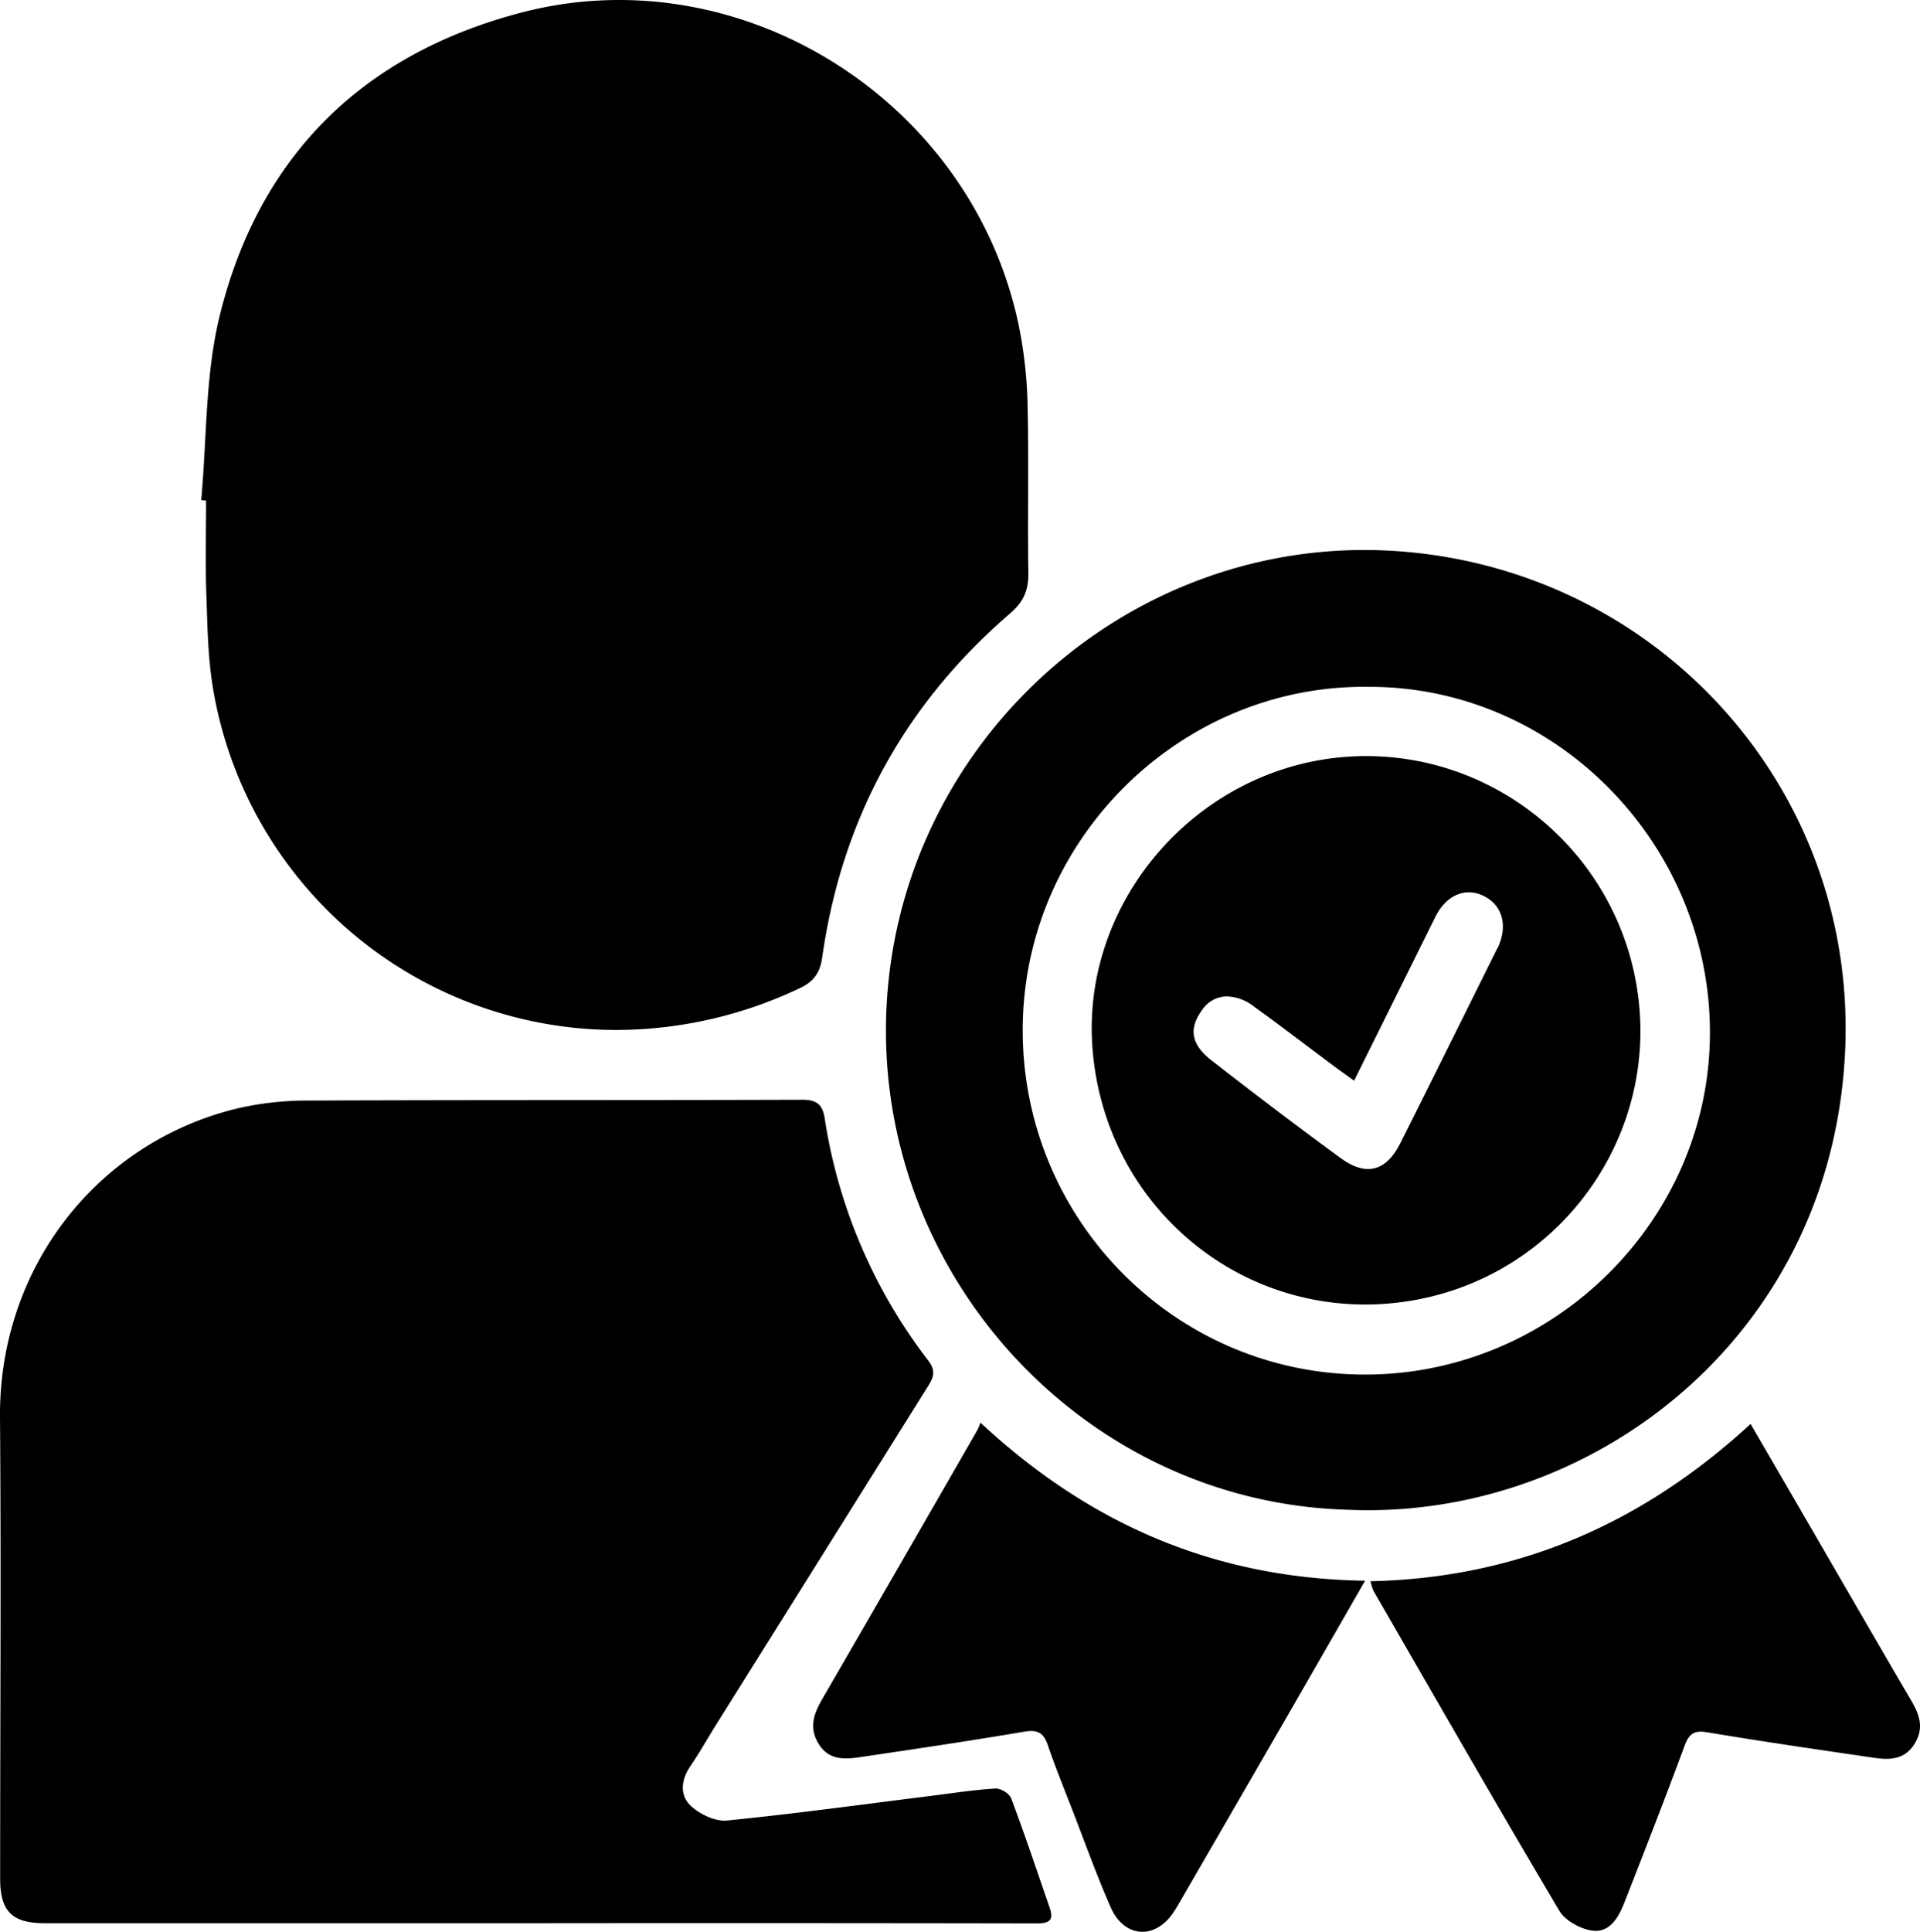
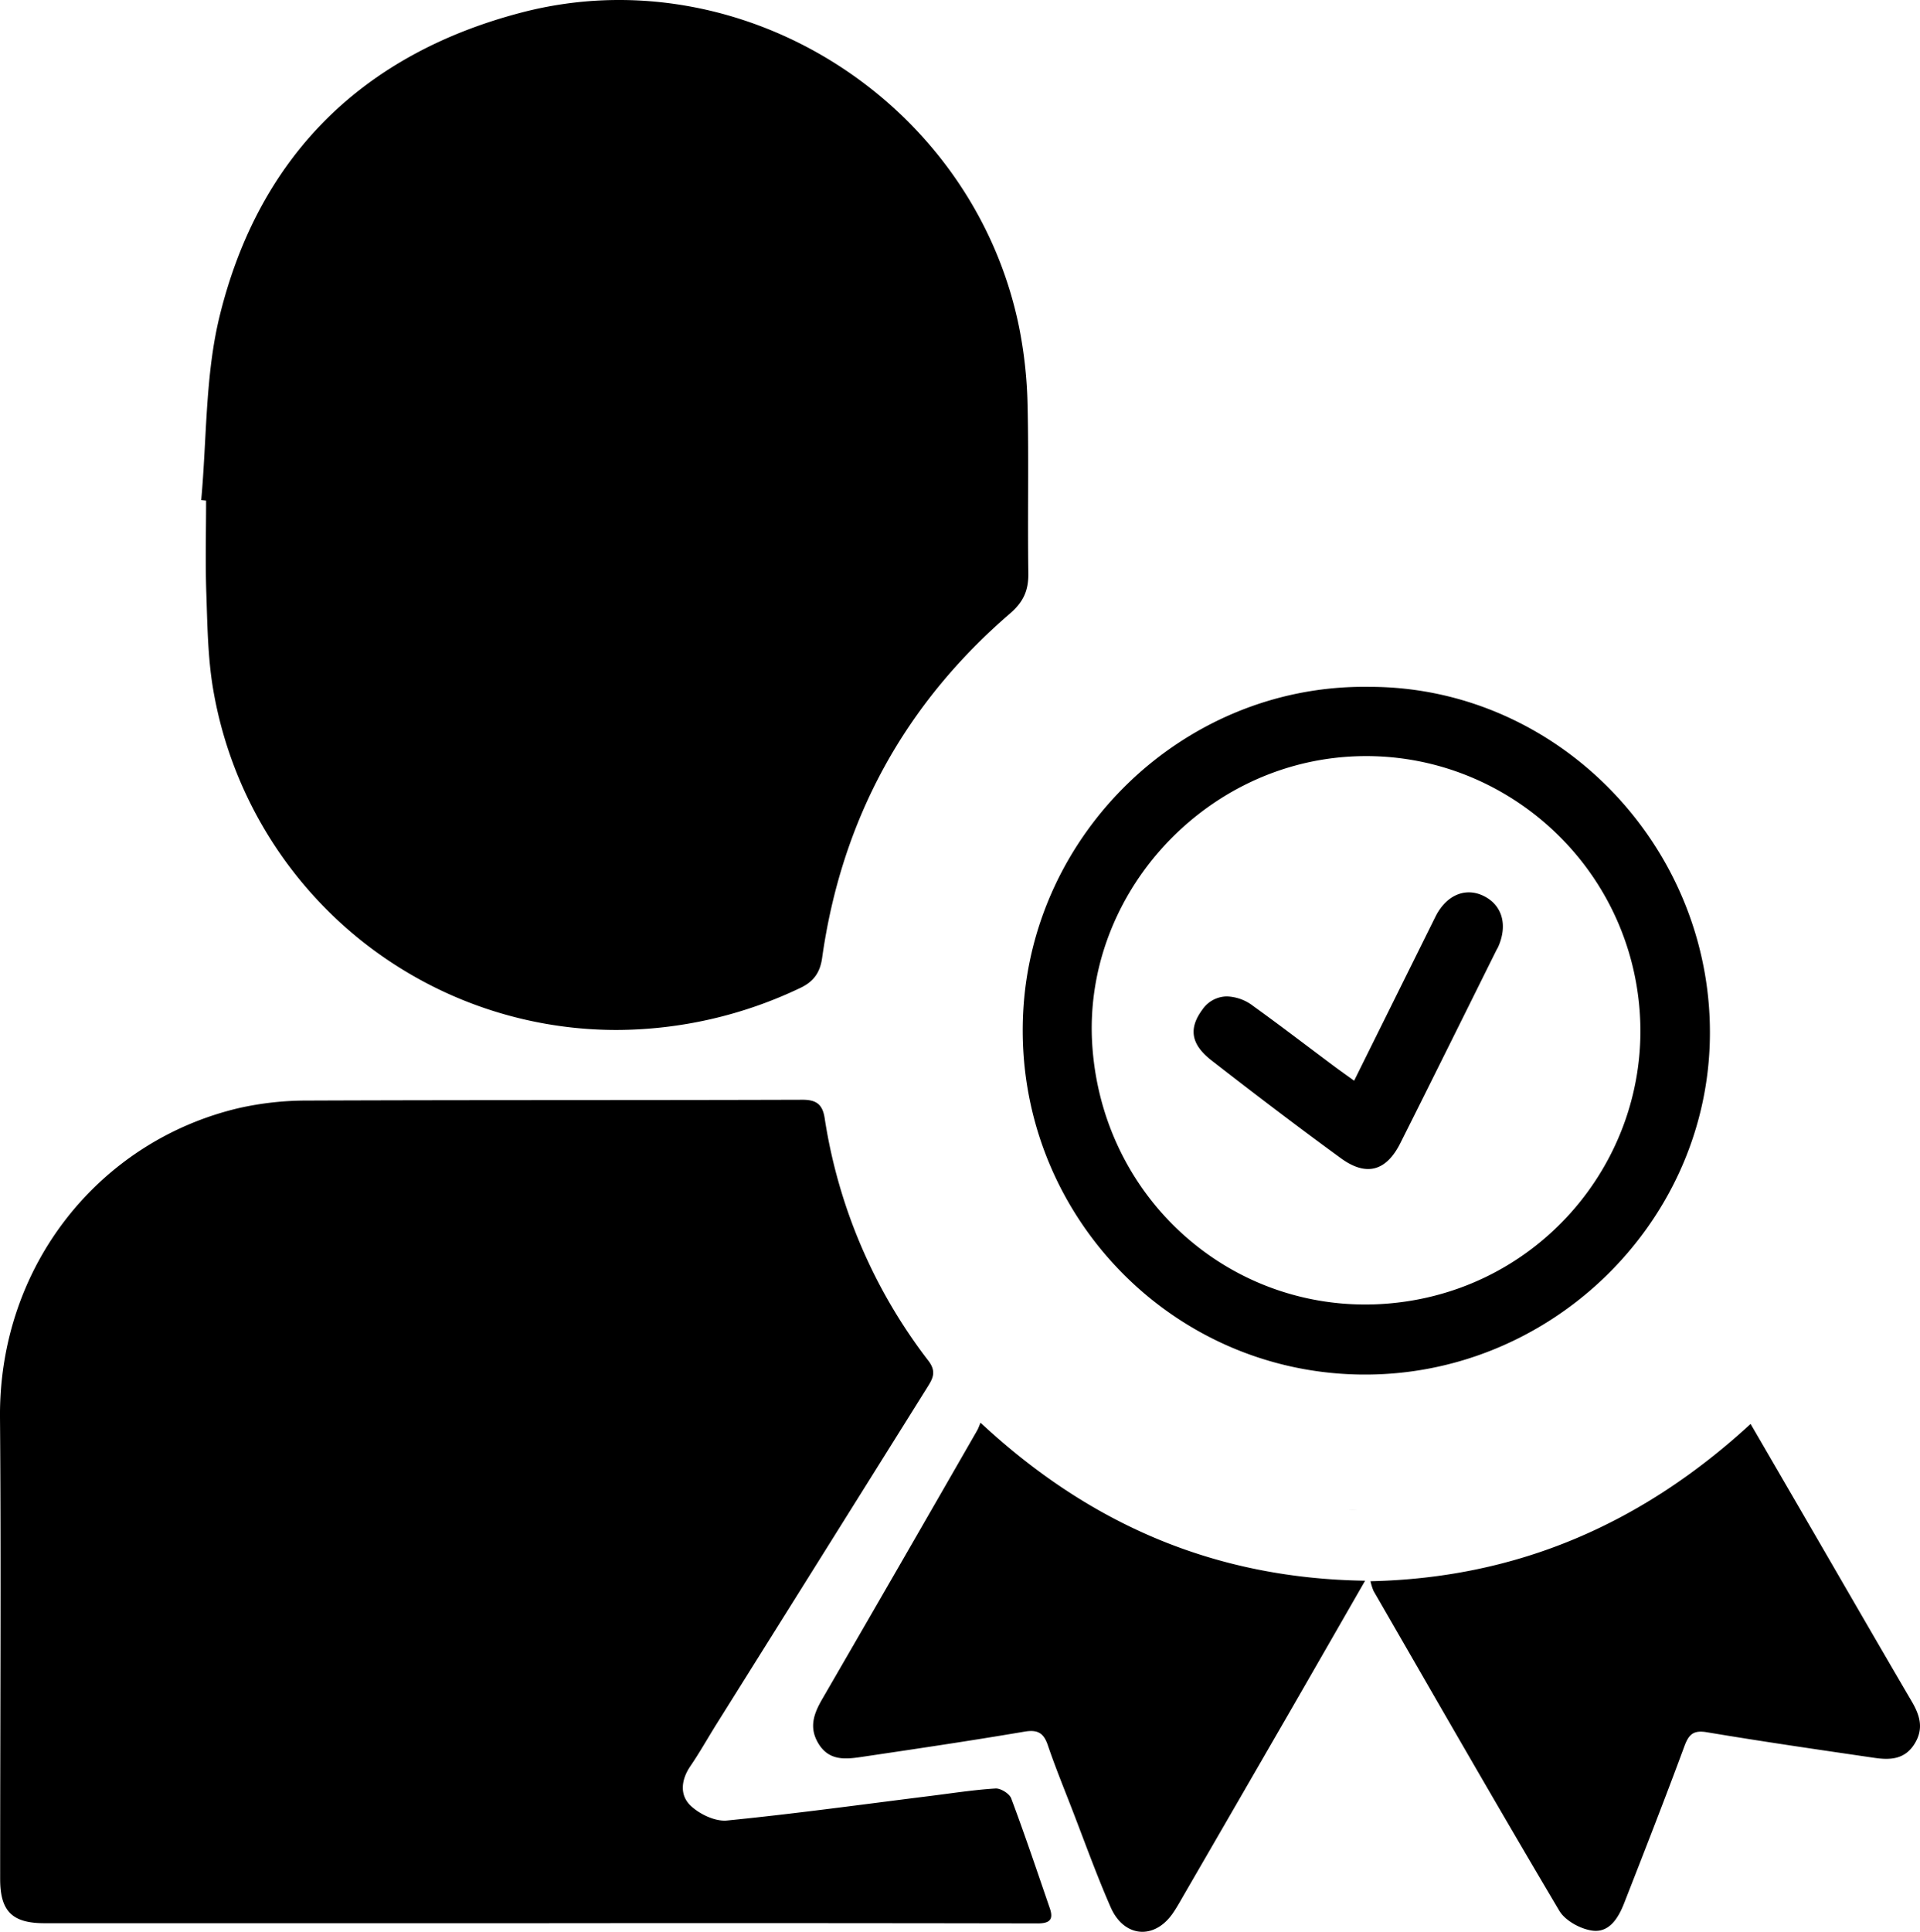
<svg xmlns="http://www.w3.org/2000/svg" width="615.85" height="619.482" viewBox="0 0 615.85 619.482">
-   <path id="professional" d="M356.26,611.624c-4.573-10.432-8.411-21.189-12.539-31.823-2.6-6.7-5.316-13.355-7.623-20.152-1.339-3.933-3.243-5.071-7.5-4.351-17.479,2.965-35.022,5.558-52.564,8.155-5.086.753-10.173,1.129-13.493-4.3-3.132-5.122-1.546-9.564,1.147-14.218q24.966-43.088,49.762-86.263c.321-.56.523-1.184,1.064-2.446,34.87,32.47,74.978,49.951,123.351,50.672-8.531,14.847-16.488,28.725-24.477,42.576q-16.807,29.12-33.664,58.208c-1.16,2.01-2.284,4.066-3.614,5.966-2.724,3.9-6.253,5.834-9.681,5.834C362.419,619.482,358.55,616.844,356.26,611.624ZM510.724,619.1c-3.82-.519-8.691-3.19-10.59-6.393-20.148-34-39.8-68.291-59.559-102.523a18.591,18.591,0,0,1-.982-3.125c47.3-1.033,87.21-18.509,121.924-50.438,6.724,11.579,13.259,22.823,19.786,34.077,10.613,18.284,21.161,36.6,31.857,54.83,2.628,4.484,3.981,8.725.986,13.608-3.1,5.071-7.838,5.31-12.805,4.58-17.951-2.625-35.916-5.223-53.807-8.224-4.385-.734-5.834.647-7.269,4.521-6.219,16.839-12.764,33.553-19.3,50.268-1.715,4.38-4.335,8.9-9.126,8.9A8.176,8.176,0,0,1,510.724,619.1Zm-177.933-2.308q-79.947-.138-159.9-.06H14.244C3.934,616.723.054,612.923.05,602.551.036,553.215.389,503.878,0,454.542-.382,405.976,31.829,365.81,76.775,355.3a99.21,99.21,0,0,1,21.95-2.377c52.876-.211,105.757-.087,158.638-.257,4.536-.018,6.481,1.538,7.15,5.874a169.43,169.43,0,0,0,33.293,77.855c2.656,3.483,1.362,5.732-.316,8.408q-33.82,54.061-67.677,108.086c-2.8,4.484-5.394,9.11-8.37,13.47-3.027,4.438-3.495,9.362.17,12.768,2.894,2.689,7.82,5.03,11.567,4.663,21.84-2.162,43.6-5.172,65.383-7.889,6.916-.863,13.819-1.946,20.753-2.368,1.665-.1,4.463,1.638,5.04,3.171,4.371,11.662,8.338,23.48,12.388,35.265,1.254,3.646-.128,4.828-3.931,4.828Zm99.671-132.644c-85.435-2.253-152.511-76.487-148.08-161.585,4.43-85.07,78.046-151.167,162.679-145.893,83.816,5.223,148.686,75.437,144.764,160.451-4.134,89.538-77.629,147.161-152.959,147.166C436.729,484.288,434.6,484.241,432.462,484.148Zm-104.29-159.1c-2.967,62.205,45.712,114.538,107.569,115.727,60.311,1.157,110.885-47.133,112.674-106.36,1.867-61.613-47.9-114.236-109.28-114.158q-.8-.012-1.6-.012C379.426,220.244,330.931,267.15,328.173,325.046Zm22.189,10.239c-3.16-47.083,34.242-89.4,81.922-92.619,48.162-3.249,90.324,33.393,93.681,82,3.32,48.1-33.724,91.578-84.706,93.592-1.117.042-2.234.063-3.343.063C391.979,418.323,353.546,382.724,350.362,335.285Zm35.361-11.611c-4.49,6.044-3.848,11.148,2.894,16.384,13.686,10.638,27.477,21.153,41.484,31.36,8.159,5.943,14.548,4.153,19.066-4.842,10.333-20.565,20.529-41.209,30.784-61.815.188-.381.427-.734.6-1.12,3.114-7.022,1.307-13.383-4.632-16.315-5.893-2.914-12.071-.271-15.511,6.664-8.531,17.2-17.057,34.393-26.064,52.563-2.669-1.928-4.536-3.24-6.366-4.6-8.641-6.439-17.2-13.011-25.945-19.308a14.619,14.619,0,0,0-8.419-3.117A9.618,9.618,0,0,0,385.723,323.674ZM68.318,220.715c-1.665-9.954-1.784-20.2-2.133-30.332-.349-9.941-.078-19.9-.078-29.854-.518-.05-1.046-.1-1.569-.147,1.825-19.744,1.252-40.075,5.935-59.116,12.594-51.2,45.809-83.895,96.718-97.223C237.894-14.466,312,32.557,326.829,104.657a141.944,141.944,0,0,1,2.766,25.136c.417,17.991-.014,35.995.248,53.99.078,5.516-1.532,9.22-5.884,12.97-33.907,29.189-54.023,66.125-60.265,110.468-.683,4.883-2.935,7.669-7.026,9.6A137.608,137.608,0,0,1,197.81,330.29,131.239,131.239,0,0,1,68.318,220.715Z" transform="translate(0)" />
+   <path id="professional" d="M356.26,611.624c-4.573-10.432-8.411-21.189-12.539-31.823-2.6-6.7-5.316-13.355-7.623-20.152-1.339-3.933-3.243-5.071-7.5-4.351-17.479,2.965-35.022,5.558-52.564,8.155-5.086.753-10.173,1.129-13.493-4.3-3.132-5.122-1.546-9.564,1.147-14.218q24.966-43.088,49.762-86.263c.321-.56.523-1.184,1.064-2.446,34.87,32.47,74.978,49.951,123.351,50.672-8.531,14.847-16.488,28.725-24.477,42.576q-16.807,29.12-33.664,58.208c-1.16,2.01-2.284,4.066-3.614,5.966-2.724,3.9-6.253,5.834-9.681,5.834C362.419,619.482,358.55,616.844,356.26,611.624ZM510.724,619.1c-3.82-.519-8.691-3.19-10.59-6.393-20.148-34-39.8-68.291-59.559-102.523a18.591,18.591,0,0,1-.982-3.125c47.3-1.033,87.21-18.509,121.924-50.438,6.724,11.579,13.259,22.823,19.786,34.077,10.613,18.284,21.161,36.6,31.857,54.83,2.628,4.484,3.981,8.725.986,13.608-3.1,5.071-7.838,5.31-12.805,4.58-17.951-2.625-35.916-5.223-53.807-8.224-4.385-.734-5.834.647-7.269,4.521-6.219,16.839-12.764,33.553-19.3,50.268-1.715,4.38-4.335,8.9-9.126,8.9A8.176,8.176,0,0,1,510.724,619.1Zm-177.933-2.308q-79.947-.138-159.9-.06H14.244C3.934,616.723.054,612.923.05,602.551.036,553.215.389,503.878,0,454.542-.382,405.976,31.829,365.81,76.775,355.3a99.21,99.21,0,0,1,21.95-2.377c52.876-.211,105.757-.087,158.638-.257,4.536-.018,6.481,1.538,7.15,5.874a169.43,169.43,0,0,0,33.293,77.855c2.656,3.483,1.362,5.732-.316,8.408q-33.82,54.061-67.677,108.086c-2.8,4.484-5.394,9.11-8.37,13.47-3.027,4.438-3.495,9.362.17,12.768,2.894,2.689,7.82,5.03,11.567,4.663,21.84-2.162,43.6-5.172,65.383-7.889,6.916-.863,13.819-1.946,20.753-2.368,1.665-.1,4.463,1.638,5.04,3.171,4.371,11.662,8.338,23.48,12.388,35.265,1.254,3.646-.128,4.828-3.931,4.828Zm99.671-132.644C436.729,484.288,434.6,484.241,432.462,484.148Zm-104.29-159.1c-2.967,62.205,45.712,114.538,107.569,115.727,60.311,1.157,110.885-47.133,112.674-106.36,1.867-61.613-47.9-114.236-109.28-114.158q-.8-.012-1.6-.012C379.426,220.244,330.931,267.15,328.173,325.046Zm22.189,10.239c-3.16-47.083,34.242-89.4,81.922-92.619,48.162-3.249,90.324,33.393,93.681,82,3.32,48.1-33.724,91.578-84.706,93.592-1.117.042-2.234.063-3.343.063C391.979,418.323,353.546,382.724,350.362,335.285Zm35.361-11.611c-4.49,6.044-3.848,11.148,2.894,16.384,13.686,10.638,27.477,21.153,41.484,31.36,8.159,5.943,14.548,4.153,19.066-4.842,10.333-20.565,20.529-41.209,30.784-61.815.188-.381.427-.734.6-1.12,3.114-7.022,1.307-13.383-4.632-16.315-5.893-2.914-12.071-.271-15.511,6.664-8.531,17.2-17.057,34.393-26.064,52.563-2.669-1.928-4.536-3.24-6.366-4.6-8.641-6.439-17.2-13.011-25.945-19.308a14.619,14.619,0,0,0-8.419-3.117A9.618,9.618,0,0,0,385.723,323.674ZM68.318,220.715c-1.665-9.954-1.784-20.2-2.133-30.332-.349-9.941-.078-19.9-.078-29.854-.518-.05-1.046-.1-1.569-.147,1.825-19.744,1.252-40.075,5.935-59.116,12.594-51.2,45.809-83.895,96.718-97.223C237.894-14.466,312,32.557,326.829,104.657a141.944,141.944,0,0,1,2.766,25.136c.417,17.991-.014,35.995.248,53.99.078,5.516-1.532,9.22-5.884,12.97-33.907,29.189-54.023,66.125-60.265,110.468-.683,4.883-2.935,7.669-7.026,9.6A137.608,137.608,0,0,1,197.81,330.29,131.239,131.239,0,0,1,68.318,220.715Z" transform="translate(0)" />
</svg>